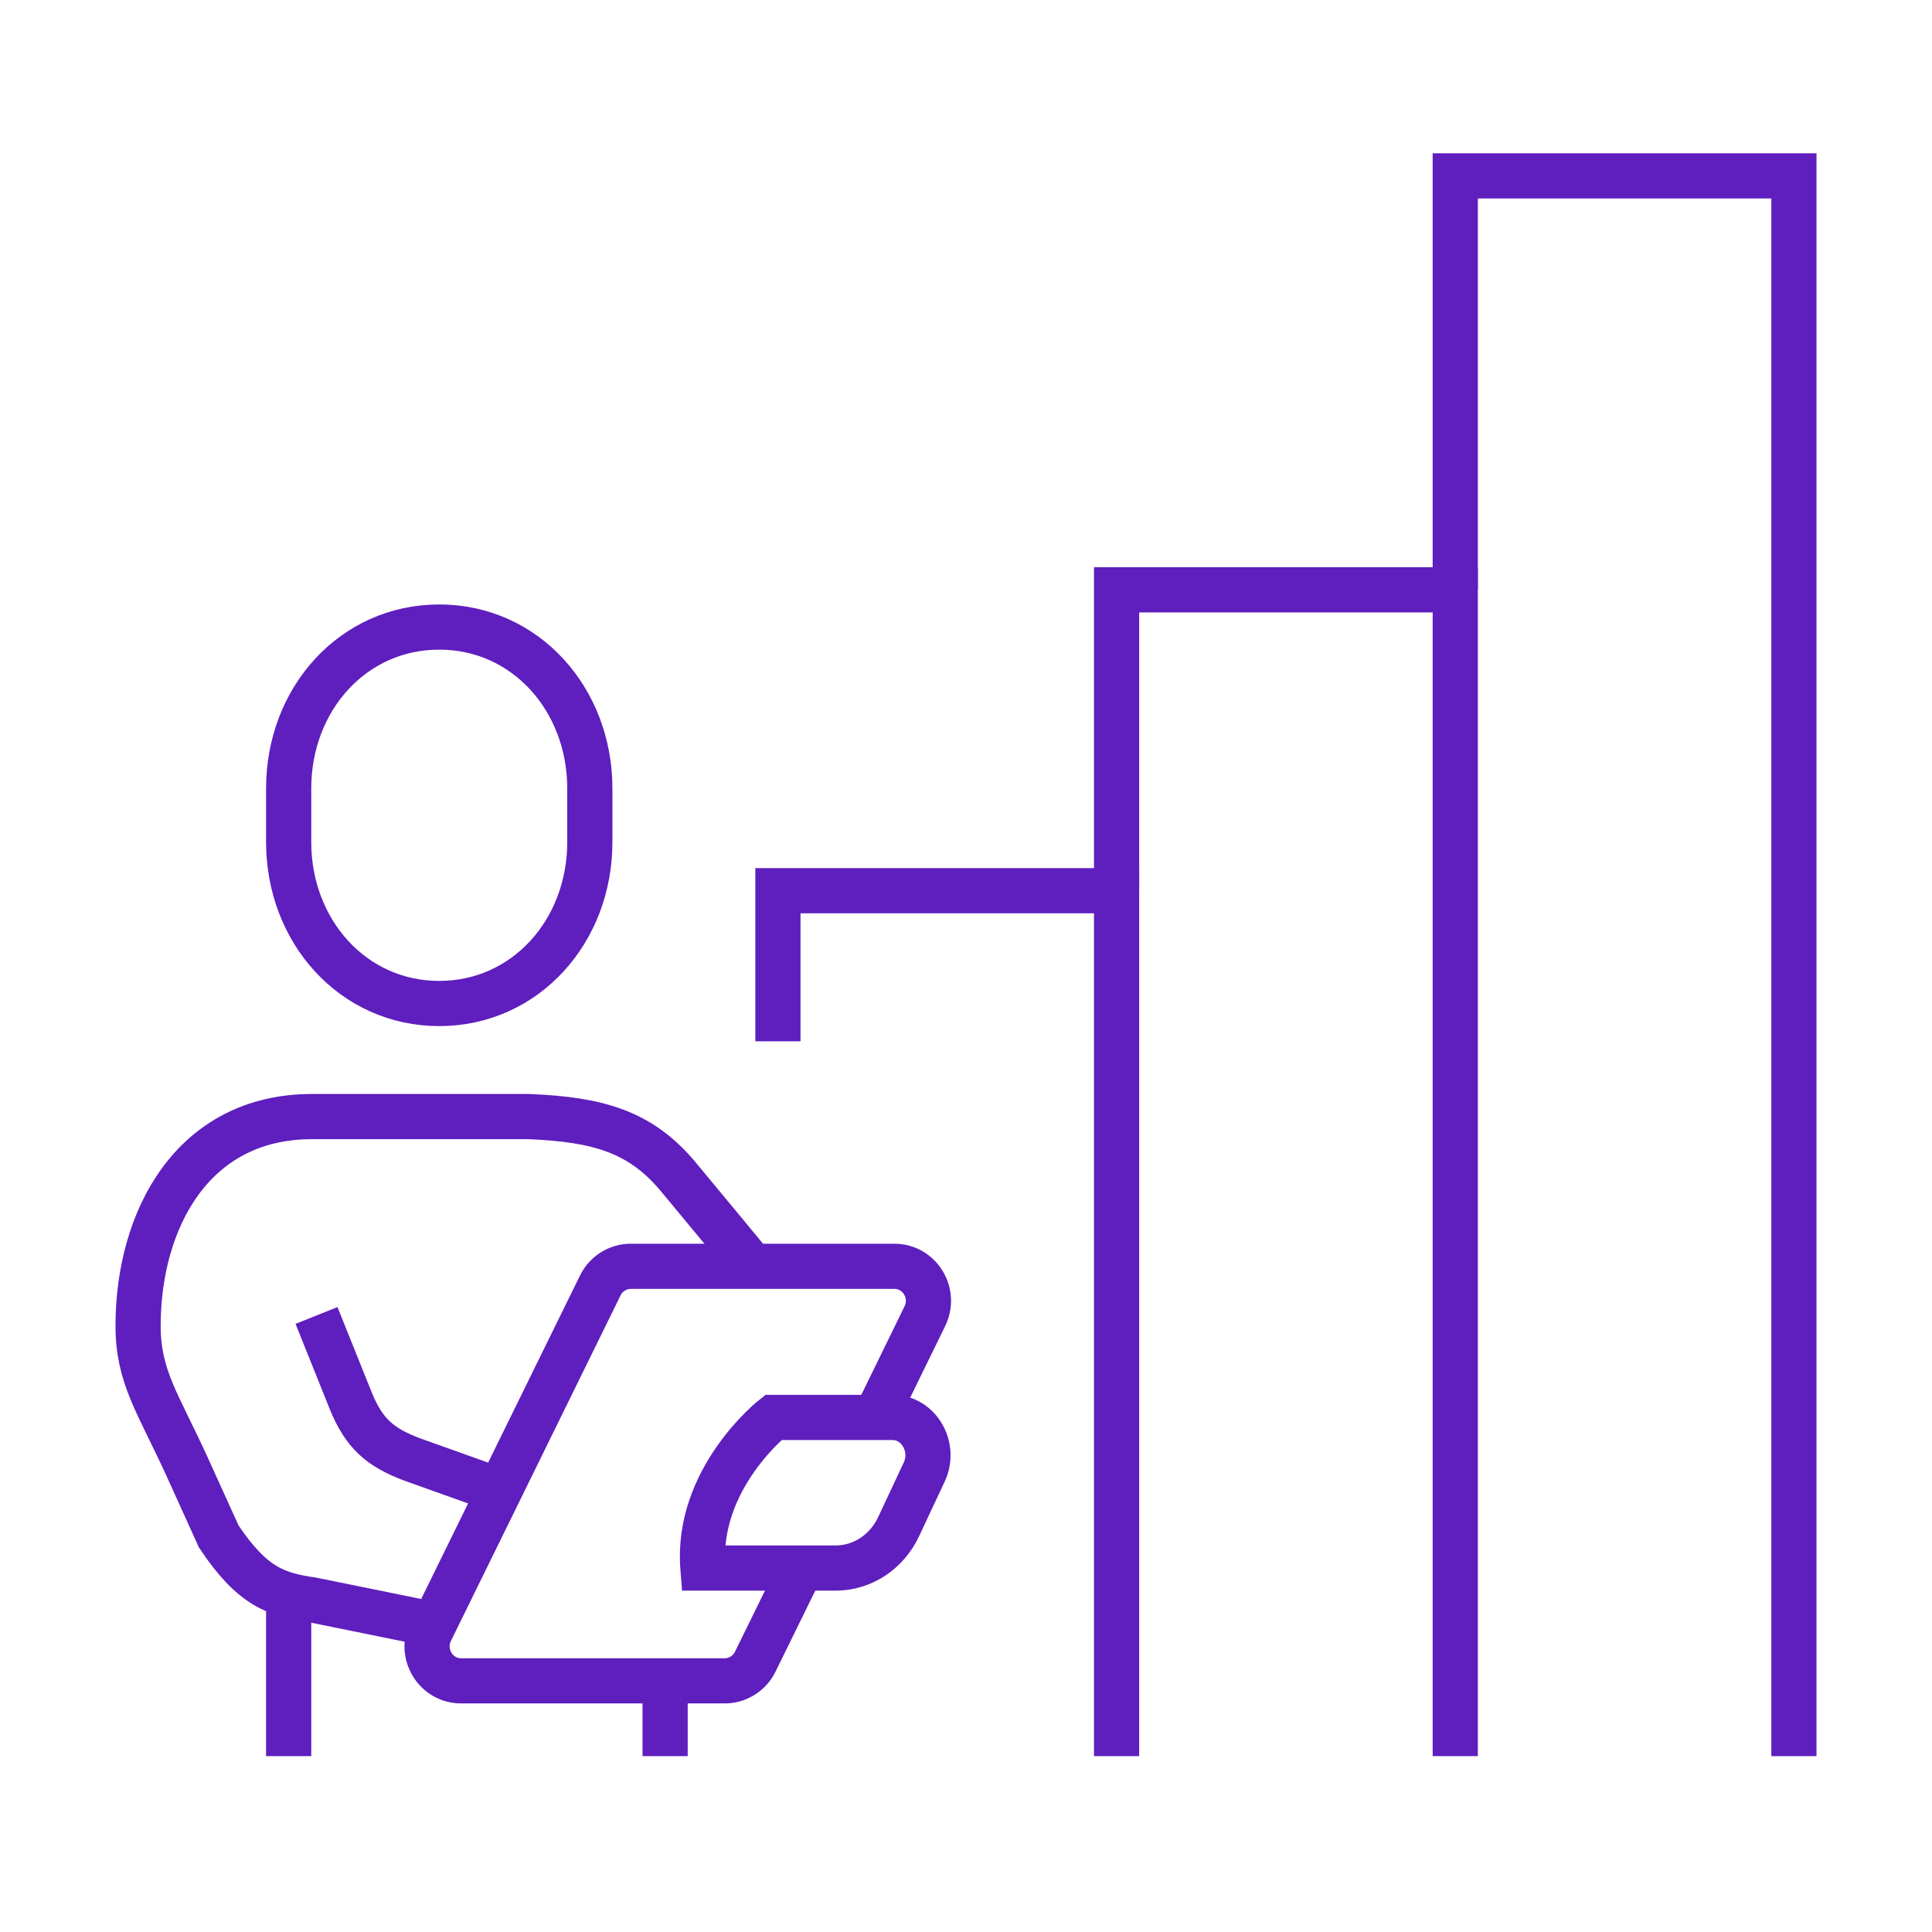
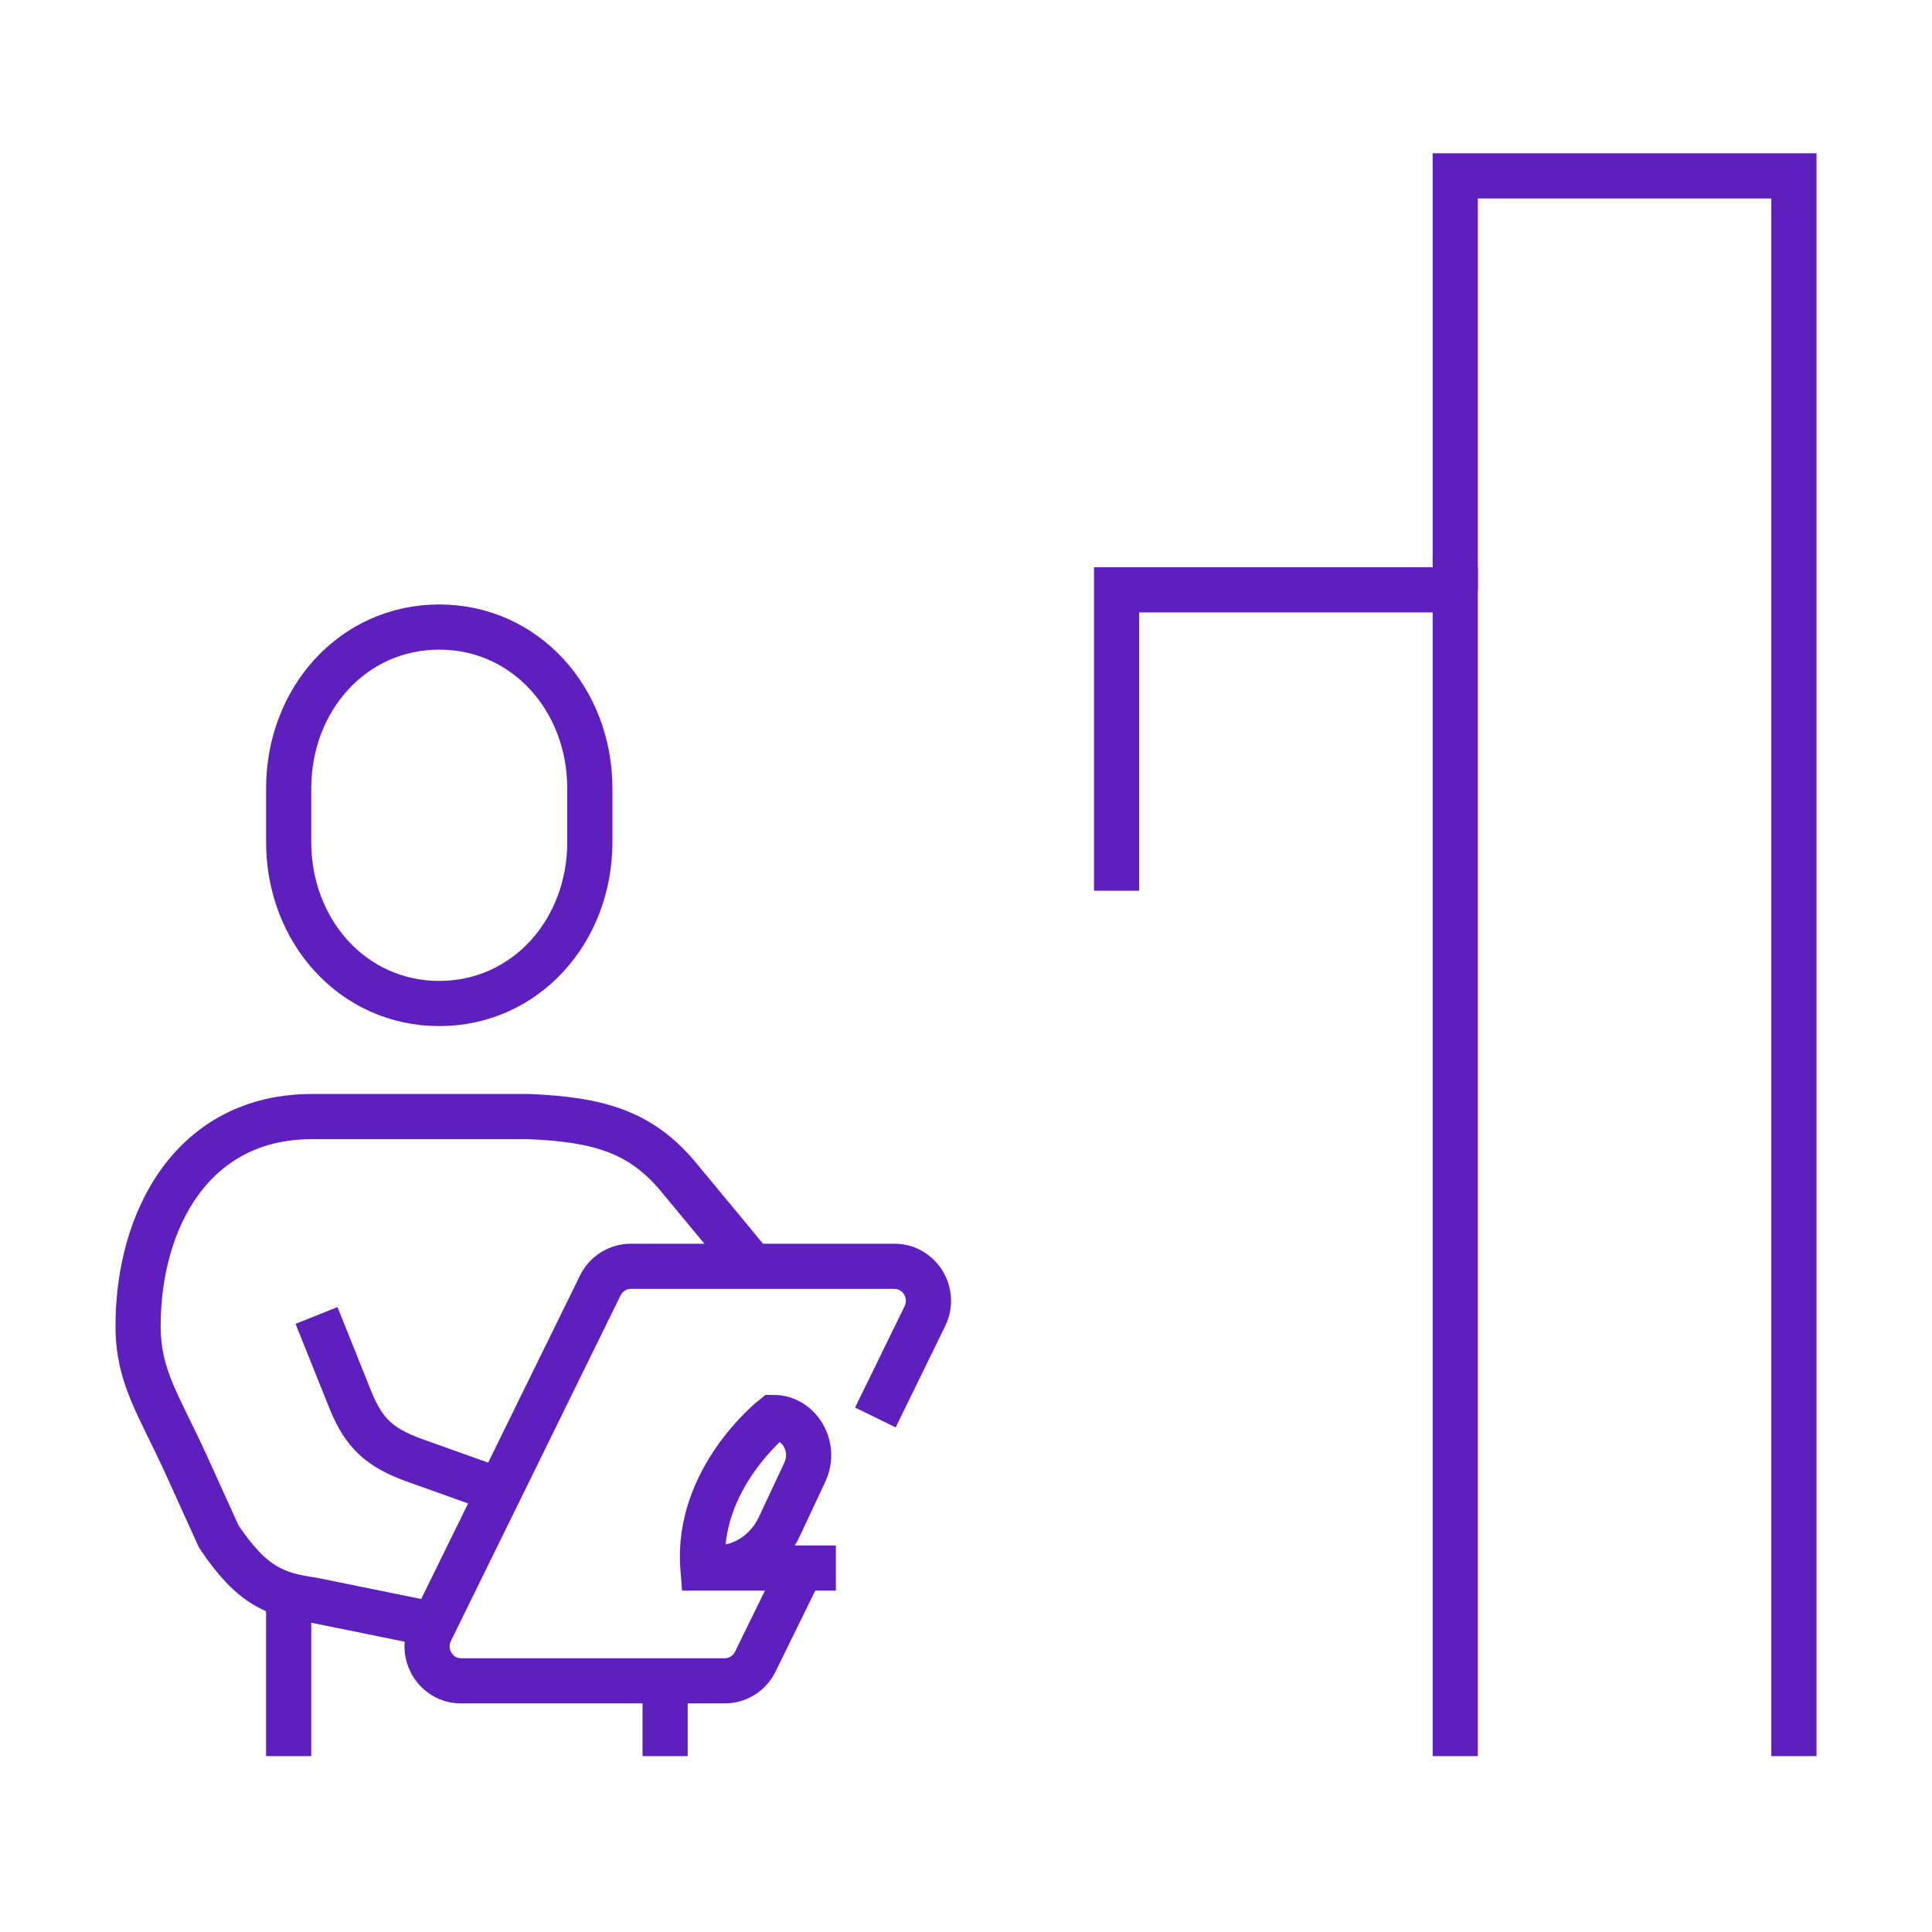
<svg xmlns="http://www.w3.org/2000/svg" id="Layer_1" data-name="Layer 1" viewBox="0 0 68 68">
  <defs>
    <style>
      .cls-1 {
        fill: none;
        stroke: #5f1ebe;
        stroke-miterlimit: 10;
        stroke-width: 1.59px;
      }
    </style>
  </defs>
  <path class="cls-1" d="M15.46,35.32c3.03,0,5.3-2.54,5.3-5.68v-1.89c0-3.13-2.26-5.68-5.3-5.68s-5.3,2.54-5.3,5.68v1.89c0,3.13,2.26,5.68,5.3,5.68Z" />
  <path class="cls-1" d="M15.46,57.22l-4.47-.91c-1.26-.18-2.11-.46-3.29-2.23l-1.13-2.49c-1-2.19-1.71-3.13-1.71-4.92,0-3.73,1.91-7.37,6.12-7.37h7.63c2.45.1,3.95.53,5.28,2.14,1.34,1.61,2.59,3.13,2.59,3.13" />
  <path class="cls-1" d="M11.14,46.3l1.2,2.99c.48,1.19,1.06,1.66,2.17,2.08l3.08,1.1" />
-   <path class="cls-1" d="M29.42,55.19h-4.68c-.25-3.15,2.48-5.3,2.48-5.3h4.2c.92,0,1.52,1.04,1.11,1.92l-.9,1.92c-.42.9-1.28,1.46-2.22,1.46Z" />
+   <path class="cls-1" d="M29.42,55.19h-4.68c-.25-3.15,2.48-5.3,2.48-5.3c.92,0,1.52,1.04,1.11,1.92l-.9,1.92c-.42.9-1.28,1.46-2.22,1.46Z" />
  <path class="cls-1" d="M30.81,49.89l1.74-3.56c.4-.81-.18-1.76-1.07-1.76h-9.28c-.45,0-.87.26-1.07.67l-5.97,12.16c-.4.81.18,1.76,1.07,1.76h9.28c.45,0,.87-.26,1.07-.67l1.62-3.3" />
  <line class="cls-1" x1="10.16" y1="56.15" x2="10.16" y2="61.81" />
  <line class="cls-1" x1="23.41" y1="59.16" x2="23.41" y2="61.81" />
-   <polyline class="cls-1" points="27.38 36.65 27.38 31.35 39.3 31.35 39.3 61.81" />
  <polyline class="cls-1" points="39.3 31.35 39.3 20.76 51.22 20.76 51.22 61.81" />
  <polyline class="cls-1" points="51.22 20.76 51.22 6.19 63.14 6.19 63.14 61.81" />
</svg>